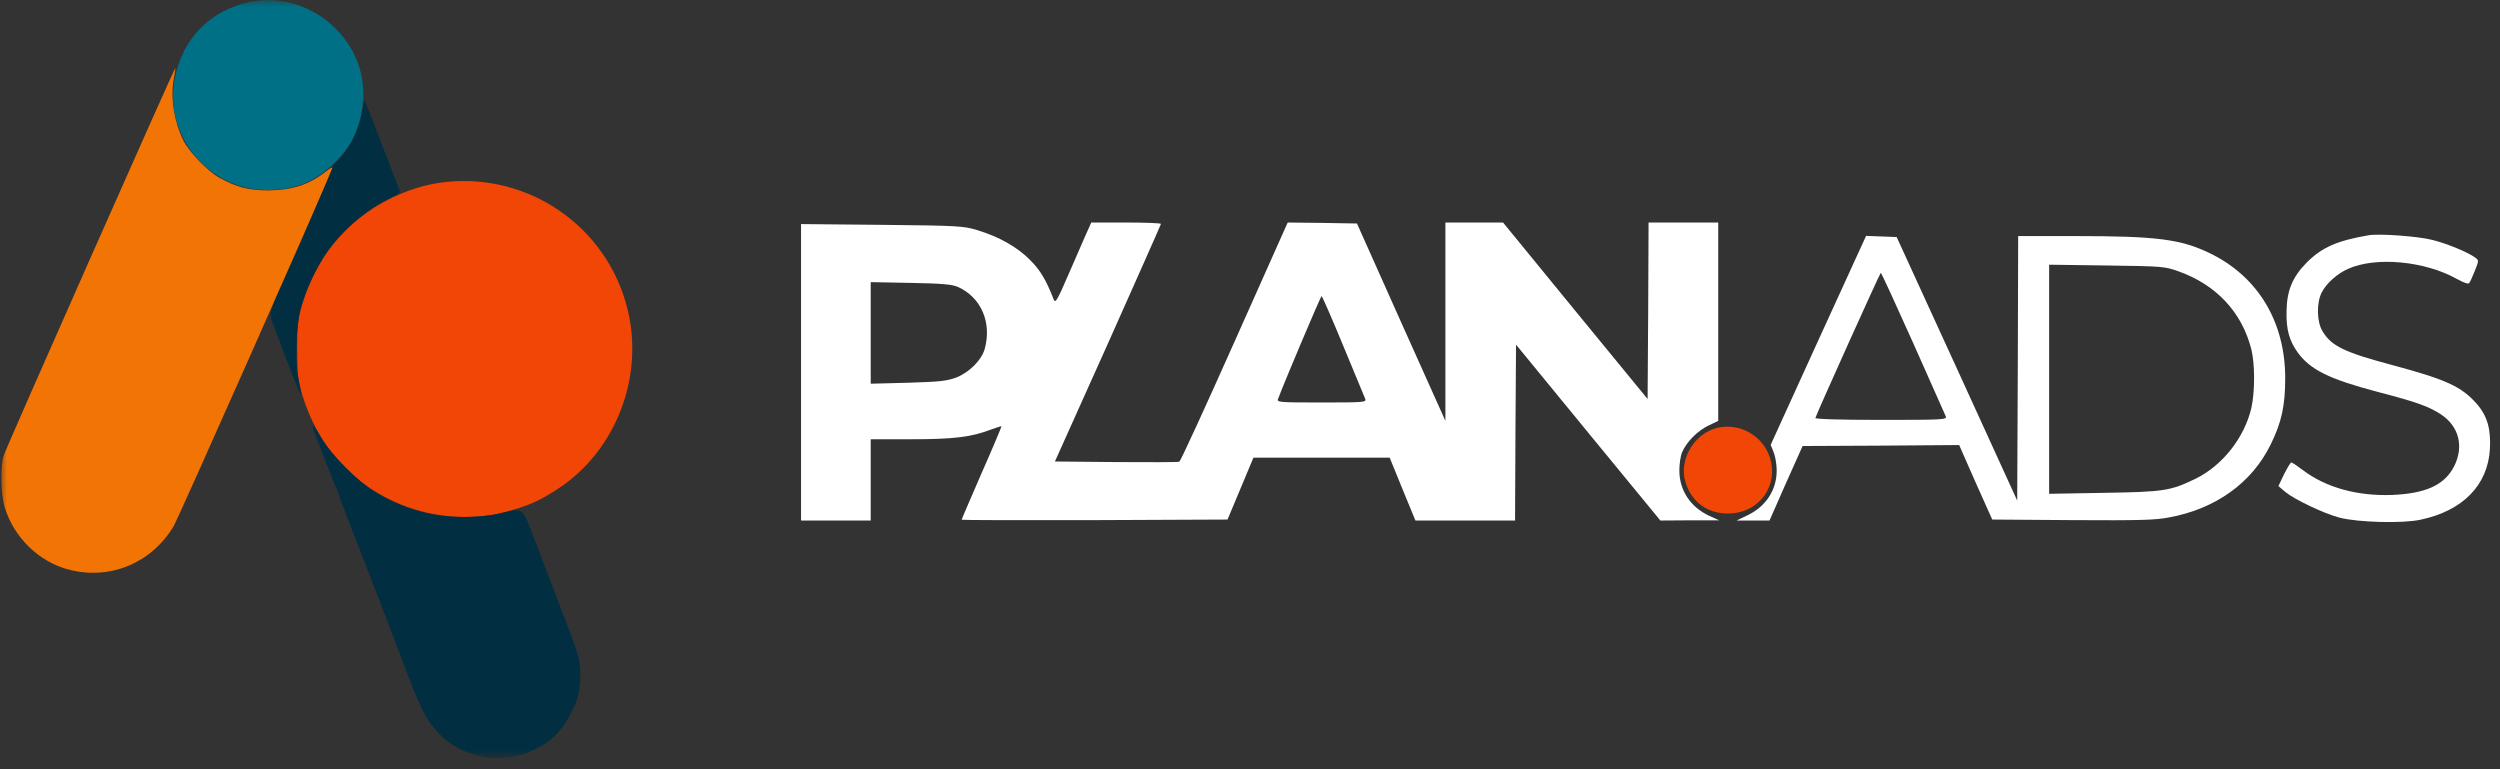
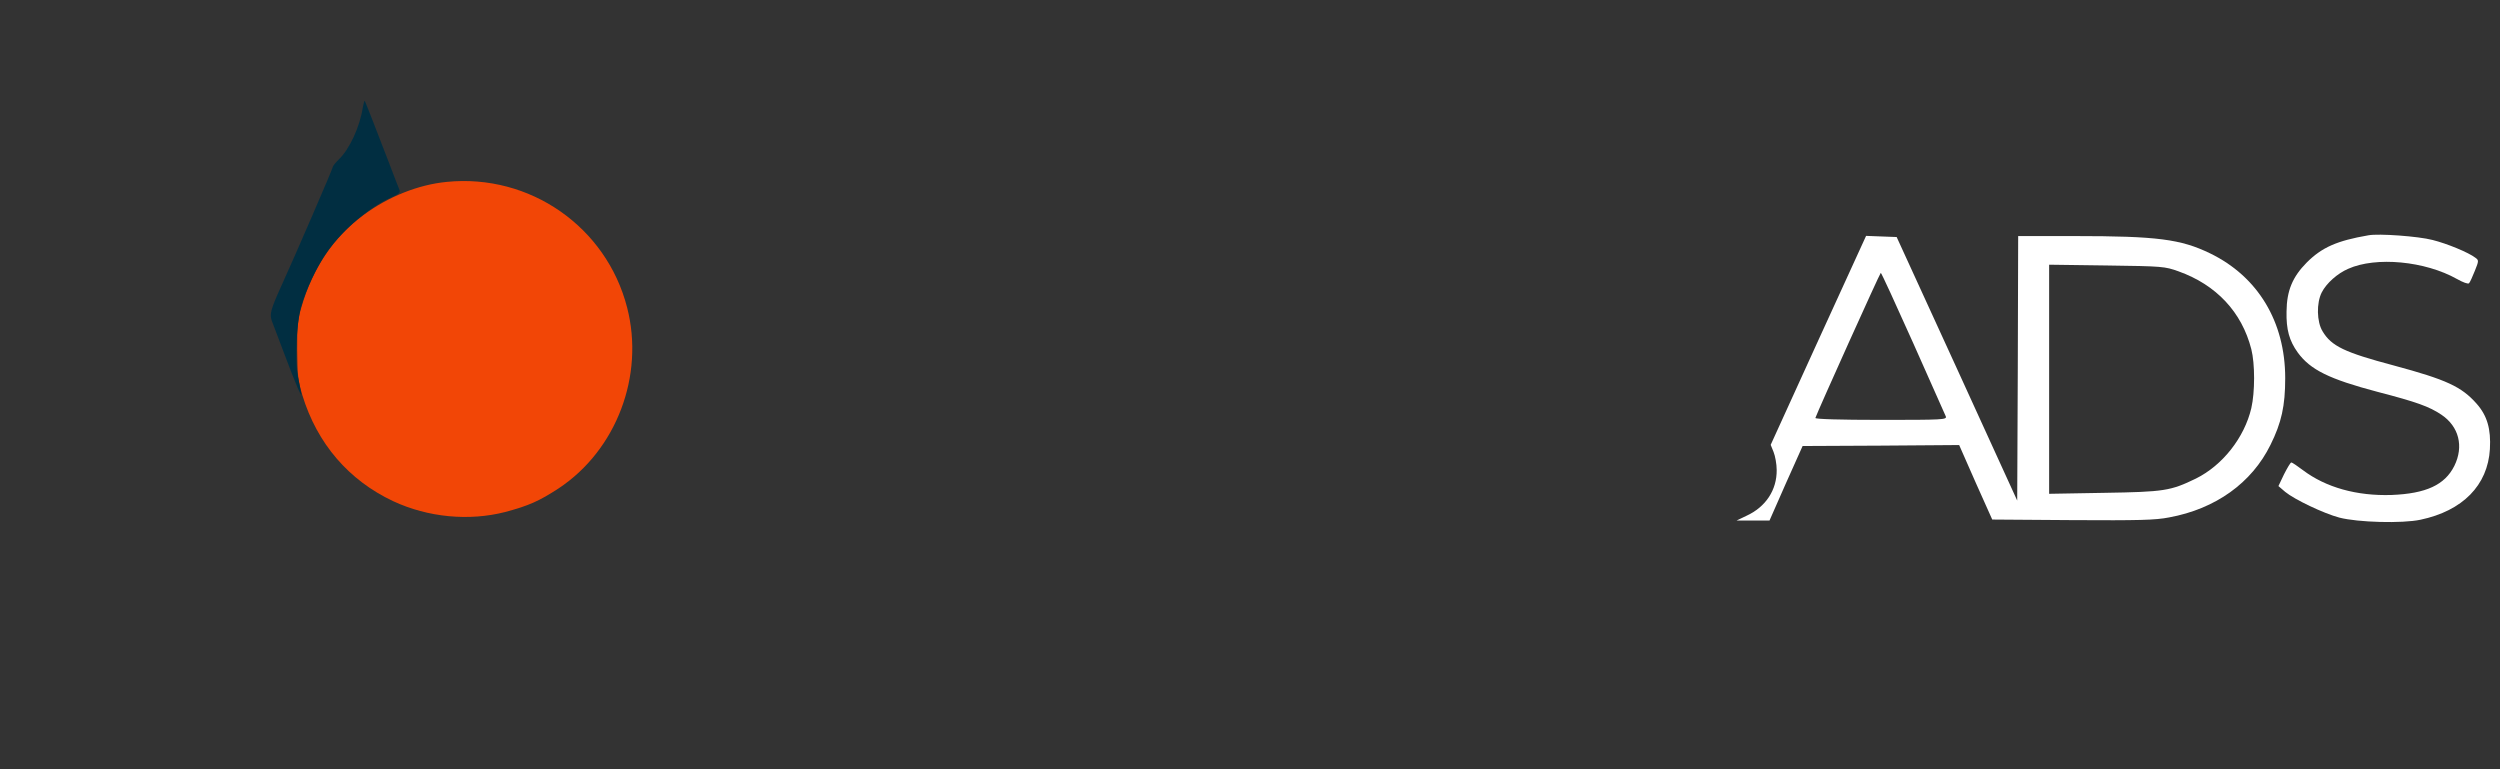
<svg xmlns="http://www.w3.org/2000/svg" width="182" height="56" viewBox="0 0 182 56" fill="none">
  <rect x="0" y="0" width="182" height="56" fill="#333333" stroke="none" />
  <g clip-path="url(#clip0_1631_388)">
    <mask id="mask0_1631_388" style="mask-type:luminance" maskUnits="userSpaceOnUse" x="-1" y="0" width="183" height="56">
      <path d="M182 0H-0V55.22H182V0Z" fill="white" />
    </mask>
    <g mask="url(#mask0_1631_388)">
      <path d="M32.524 13.242C30.467 13.439 28.27 14.313 26.467 15.651C24.283 17.257 22.762 19.525 21.945 22.356C21.677 23.272 21.621 23.779 21.635 25.497C21.649 27.286 21.691 27.695 22.015 28.78C23.086 32.287 25.382 34.964 28.622 36.485C31.157 37.668 34.144 37.95 36.778 37.274C38.468 36.823 39.243 36.485 40.666 35.555C44.878 32.766 46.934 27.343 45.653 22.384C44.145 16.51 38.567 12.636 32.524 13.242Z" fill="#F24606" />
-       <path d="M125.019 31.146C123.371 31.54 122.23 33.414 122.681 35.02C123.089 36.499 124.258 37.386 125.794 37.386C128.047 37.386 129.526 35.372 128.836 33.273C128.301 31.695 126.639 30.765 125.019 31.146Z" fill="#F24606" />
-       <path d="M6.59 18.765C3.21 26.385 0.364 32.865 0.265 33.175C0.026 33.964 0.054 35.978 0.336 36.908C0.998 39.12 2.829 40.909 5.027 41.472C8.013 42.247 11.028 40.993 12.634 38.317C12.972 37.767 23.354 14.355 24.199 12.256C24.241 12.144 24.03 12.242 23.734 12.482C22.494 13.454 21.269 13.848 19.508 13.862C18.113 13.862 17.198 13.623 15.958 12.933C15.113 12.454 13.789 11.087 13.366 10.256C12.69 8.932 12.394 7.115 12.648 5.777C12.732 5.354 12.774 4.988 12.76 4.96C12.732 4.945 9.957 11.158 6.59 18.765Z" fill="#F27405" />
      <path d="M26.41 7.833C26.199 9.227 25.438 10.876 24.663 11.608C24.424 11.847 24.227 12.087 24.227 12.157C24.227 12.27 21.508 18.567 20.536 20.694C19.691 22.553 19.606 22.877 19.803 23.398C19.902 23.666 20.31 24.737 20.705 25.779C21.536 27.991 22.015 29.104 21.916 28.596C21.888 28.399 21.775 27.85 21.677 27.357C21.465 26.244 21.578 23.638 21.902 22.398C22.226 21.159 23.099 19.327 23.86 18.271C25.015 16.665 26.917 15.059 28.509 14.355C29.03 14.13 29.157 14.017 29.086 13.834C29.03 13.707 28.678 12.805 28.312 11.833C27.297 9.185 26.593 7.396 26.551 7.34C26.523 7.326 26.466 7.537 26.41 7.833Z" fill="#012E41" />
-       <path d="M22.959 31.653C23.1 32.033 23.452 32.935 23.734 33.667C24.03 34.4 24.34 35.203 24.452 35.456C24.565 35.696 24.65 35.935 24.65 35.977C24.65 36.02 25.086 37.189 25.622 38.555C27.002 42.077 28.185 45.162 29.298 48.106C30.524 51.36 30.862 52.064 31.552 52.938C33.214 55.051 36.201 55.783 38.624 54.699C40.103 54.051 40.948 53.219 41.666 51.712C42.089 50.853 42.173 50.473 42.23 49.529C42.3 48.275 42.202 47.852 41.342 45.641C41.061 44.908 40.61 43.725 40.356 43.035C40.089 42.331 39.469 40.725 38.976 39.443C37.962 36.794 38.187 36.963 36.342 37.4C34.975 37.71 32.665 37.724 31.242 37.414C29.946 37.133 28.467 36.541 27.284 35.822C26.129 35.132 24.002 32.977 23.382 31.878C22.79 30.836 22.593 30.723 22.959 31.653Z" fill="#012E41" />
-       <path d="M17.678 0.268C15.044 1.028 13.283 2.944 12.733 5.677C11.888 9.833 15.156 13.819 19.439 13.833C21.425 13.847 22.96 13.227 24.341 11.861C25.651 10.579 26.271 9.227 26.426 7.339C26.806 2.719 22.157 -1.042 17.678 0.268Z" fill="#007087" />
-       <path d="M79.052 17.074C78.841 17.567 78.249 18.905 77.756 20.046C76.967 21.877 76.826 22.102 76.713 21.807C76.15 20.37 75.742 19.68 74.995 18.933C74.052 17.975 72.713 17.229 71.135 16.75C70.135 16.454 69.797 16.425 64.205 16.369L58.316 16.313V27.103V37.894H60.852H63.388V34.935V31.977H66.346C69.445 31.977 70.713 31.822 72.178 31.259C72.558 31.118 72.897 31.019 72.91 31.033C72.924 31.047 72.29 32.569 71.473 34.414C70.67 36.26 70.008 37.795 70.008 37.837C70.008 37.865 74.361 37.88 79.686 37.865L89.363 37.823L90.308 35.569L91.251 33.316H96.21H101.168L102.098 35.597L103.042 37.894H106.662H110.296L110.325 31.498L110.367 25.089L115.621 31.498L120.876 37.894L123.017 37.88H125.158L124.439 37.556C123.073 36.922 122.256 35.71 122.256 34.245C122.256 33.794 122.34 33.203 122.453 32.935C122.763 32.188 123.58 31.357 124.383 30.977L125.087 30.639V23.427V16.2H122.552H120.016L119.988 22.624L119.946 29.047L114.677 22.624L109.423 16.2H107.324H105.225V23.413V30.639L101.999 23.455L98.788 16.271L96.266 16.228L93.744 16.2L89.871 24.878C87.744 29.653 85.94 33.583 85.856 33.611C85.771 33.654 83.7 33.654 81.263 33.639L76.798 33.597L80.658 25.004C82.771 20.271 84.504 16.369 84.518 16.299C84.518 16.242 83.376 16.2 81.982 16.2H79.446L79.052 17.074ZM69.741 20.891C71.431 21.652 72.22 23.483 71.685 25.413C71.459 26.216 70.558 27.117 69.614 27.484C68.924 27.737 68.417 27.794 66.106 27.864L63.388 27.934V24.244V20.539L66.318 20.595C68.642 20.637 69.332 20.708 69.741 20.891ZM97.787 25.173C98.619 27.174 99.337 28.92 99.393 29.047C99.478 29.287 99.266 29.301 96.21 29.301C93.153 29.301 92.942 29.287 93.04 29.047C93.604 27.554 96.153 21.553 96.21 21.553C96.252 21.553 96.97 23.187 97.787 25.173Z" fill="white" />
      <path d="M172.419 17.13C170.138 17.524 169.038 18.003 167.926 19.116C166.897 20.158 166.475 21.158 166.46 22.68C166.432 23.99 166.658 24.807 167.278 25.666C168.194 26.92 169.56 27.596 173.081 28.526C175.955 29.272 176.842 29.596 177.73 30.188C179.012 31.047 179.378 32.498 178.674 33.921C177.984 35.301 176.617 35.935 174.11 36.034C171.574 36.118 169.32 35.484 167.658 34.231C167.249 33.921 166.869 33.667 166.813 33.667C166.743 33.667 166.517 34.062 166.278 34.526L165.869 35.386L166.362 35.808C167.024 36.358 169.18 37.386 170.306 37.682C171.659 38.034 174.885 38.119 176.209 37.837C179.28 37.189 181.111 35.33 181.265 32.695C181.35 31.23 181.068 30.258 180.294 29.385C179.195 28.145 178.096 27.638 174.278 26.61C170.673 25.652 169.728 25.201 169.081 24.116C168.658 23.426 168.63 22.06 169.024 21.285C169.362 20.623 170.165 19.904 170.954 19.567C172.969 18.665 176.547 19.003 178.871 20.313C179.293 20.553 179.674 20.693 179.744 20.623C179.815 20.553 179.998 20.144 180.167 19.721C180.463 18.989 180.463 18.947 180.209 18.764C179.716 18.383 178.153 17.735 177.082 17.468C176.054 17.2 173.166 16.989 172.419 17.13Z" fill="white" />
      <path d="M132.372 24.778L128.906 32.385L129.117 32.907C129.231 33.188 129.343 33.78 129.343 34.217C129.357 35.667 128.554 36.907 127.131 37.555L126.427 37.893H127.624H128.821L130.019 35.174L131.23 32.47L136.922 32.442L142.627 32.399L143.824 35.118L145.035 37.823L150.867 37.865C155.727 37.893 156.91 37.865 157.911 37.668C161.291 37.048 163.926 35.16 165.292 32.385C166.095 30.765 166.363 29.554 166.363 27.525C166.363 23.426 164.377 20.13 160.883 18.439C158.756 17.411 157.037 17.186 151.051 17.186H146.923L146.895 26.807L146.853 36.442L142.471 26.849L138.077 17.256L136.964 17.214L135.851 17.172L132.372 24.778ZM158.587 19.75C161.348 20.735 163.207 22.722 163.897 25.426C164.165 26.483 164.165 28.54 163.897 29.709C163.391 31.864 161.799 33.878 159.869 34.836C158.01 35.738 157.572 35.808 153.164 35.879L149.177 35.949V27.61V19.27L153.375 19.327C157.474 19.383 157.587 19.397 158.587 19.75ZM139.274 24.962C140.527 27.779 141.599 30.188 141.655 30.314C141.739 30.554 141.458 30.568 136.922 30.568C133.935 30.568 132.132 30.512 132.16 30.427C132.343 29.892 136.865 19.862 136.922 19.862C136.964 19.862 138.02 22.158 139.274 24.962Z" fill="white" />
    </g>
  </g>
  <defs>
    <clipPath id="clip0_1631_388">
      <rect width="182" height="55.89" fill="white" />
    </clipPath>
  </defs>
</svg>